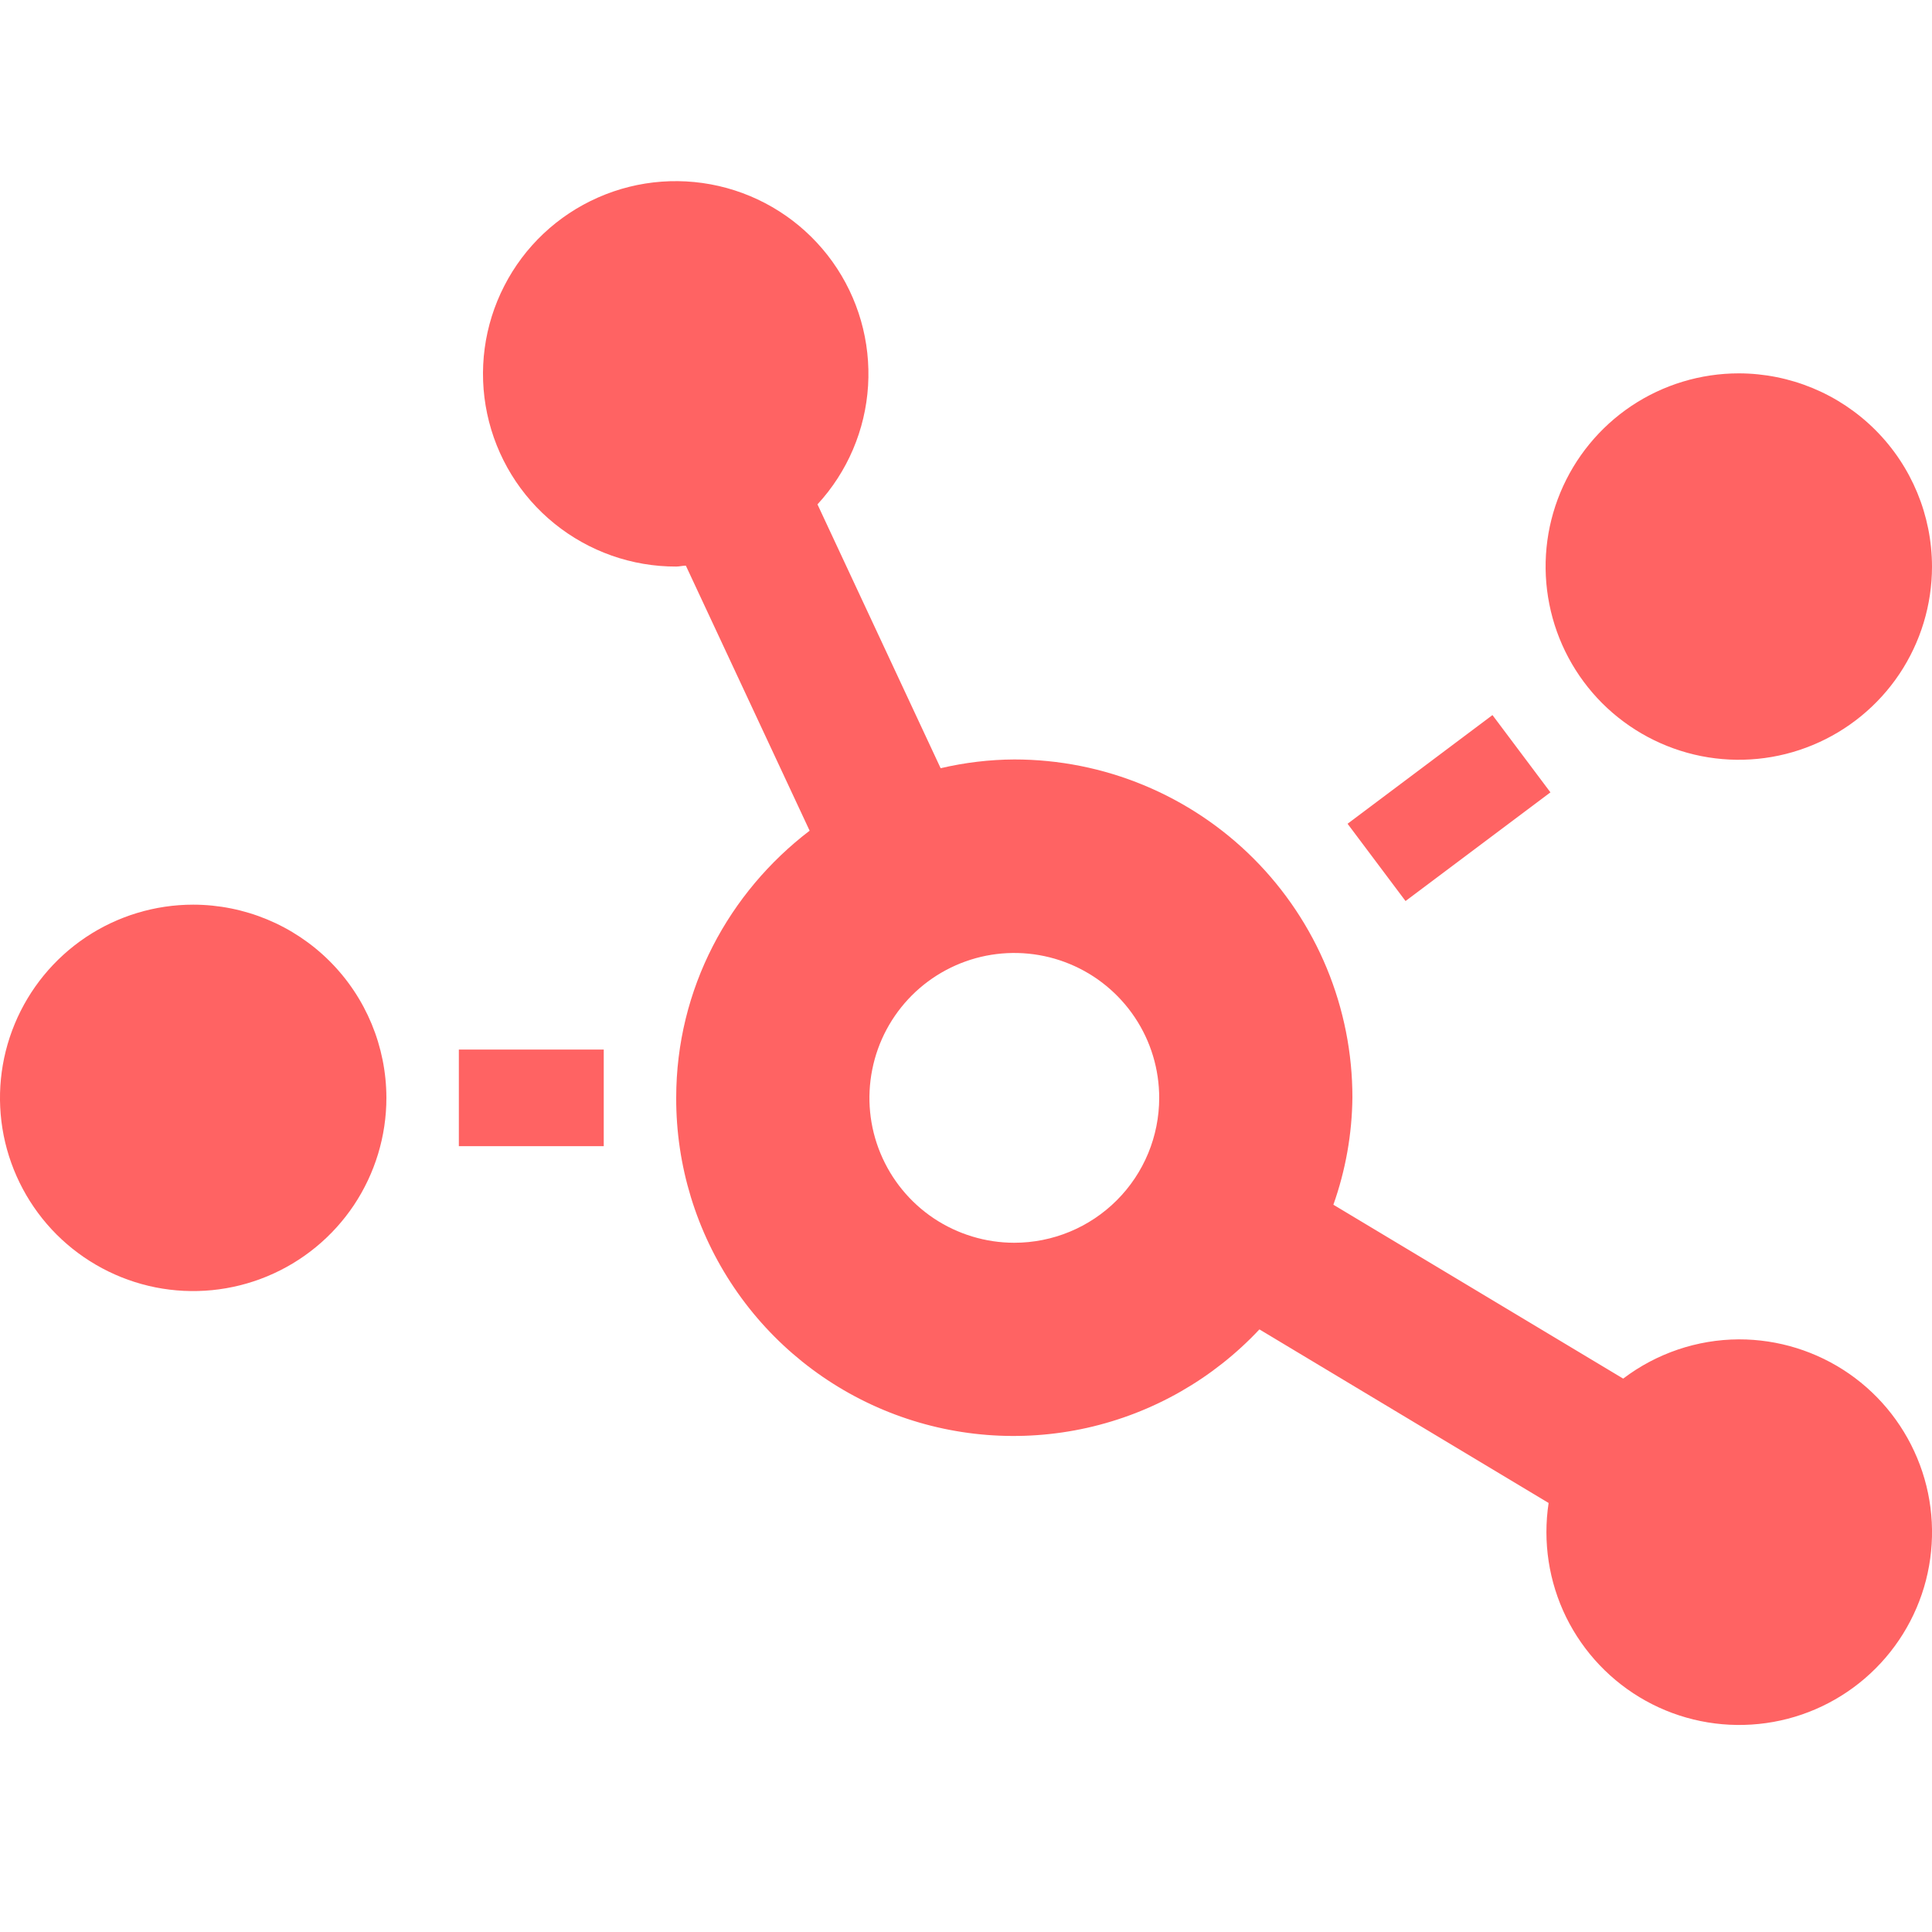
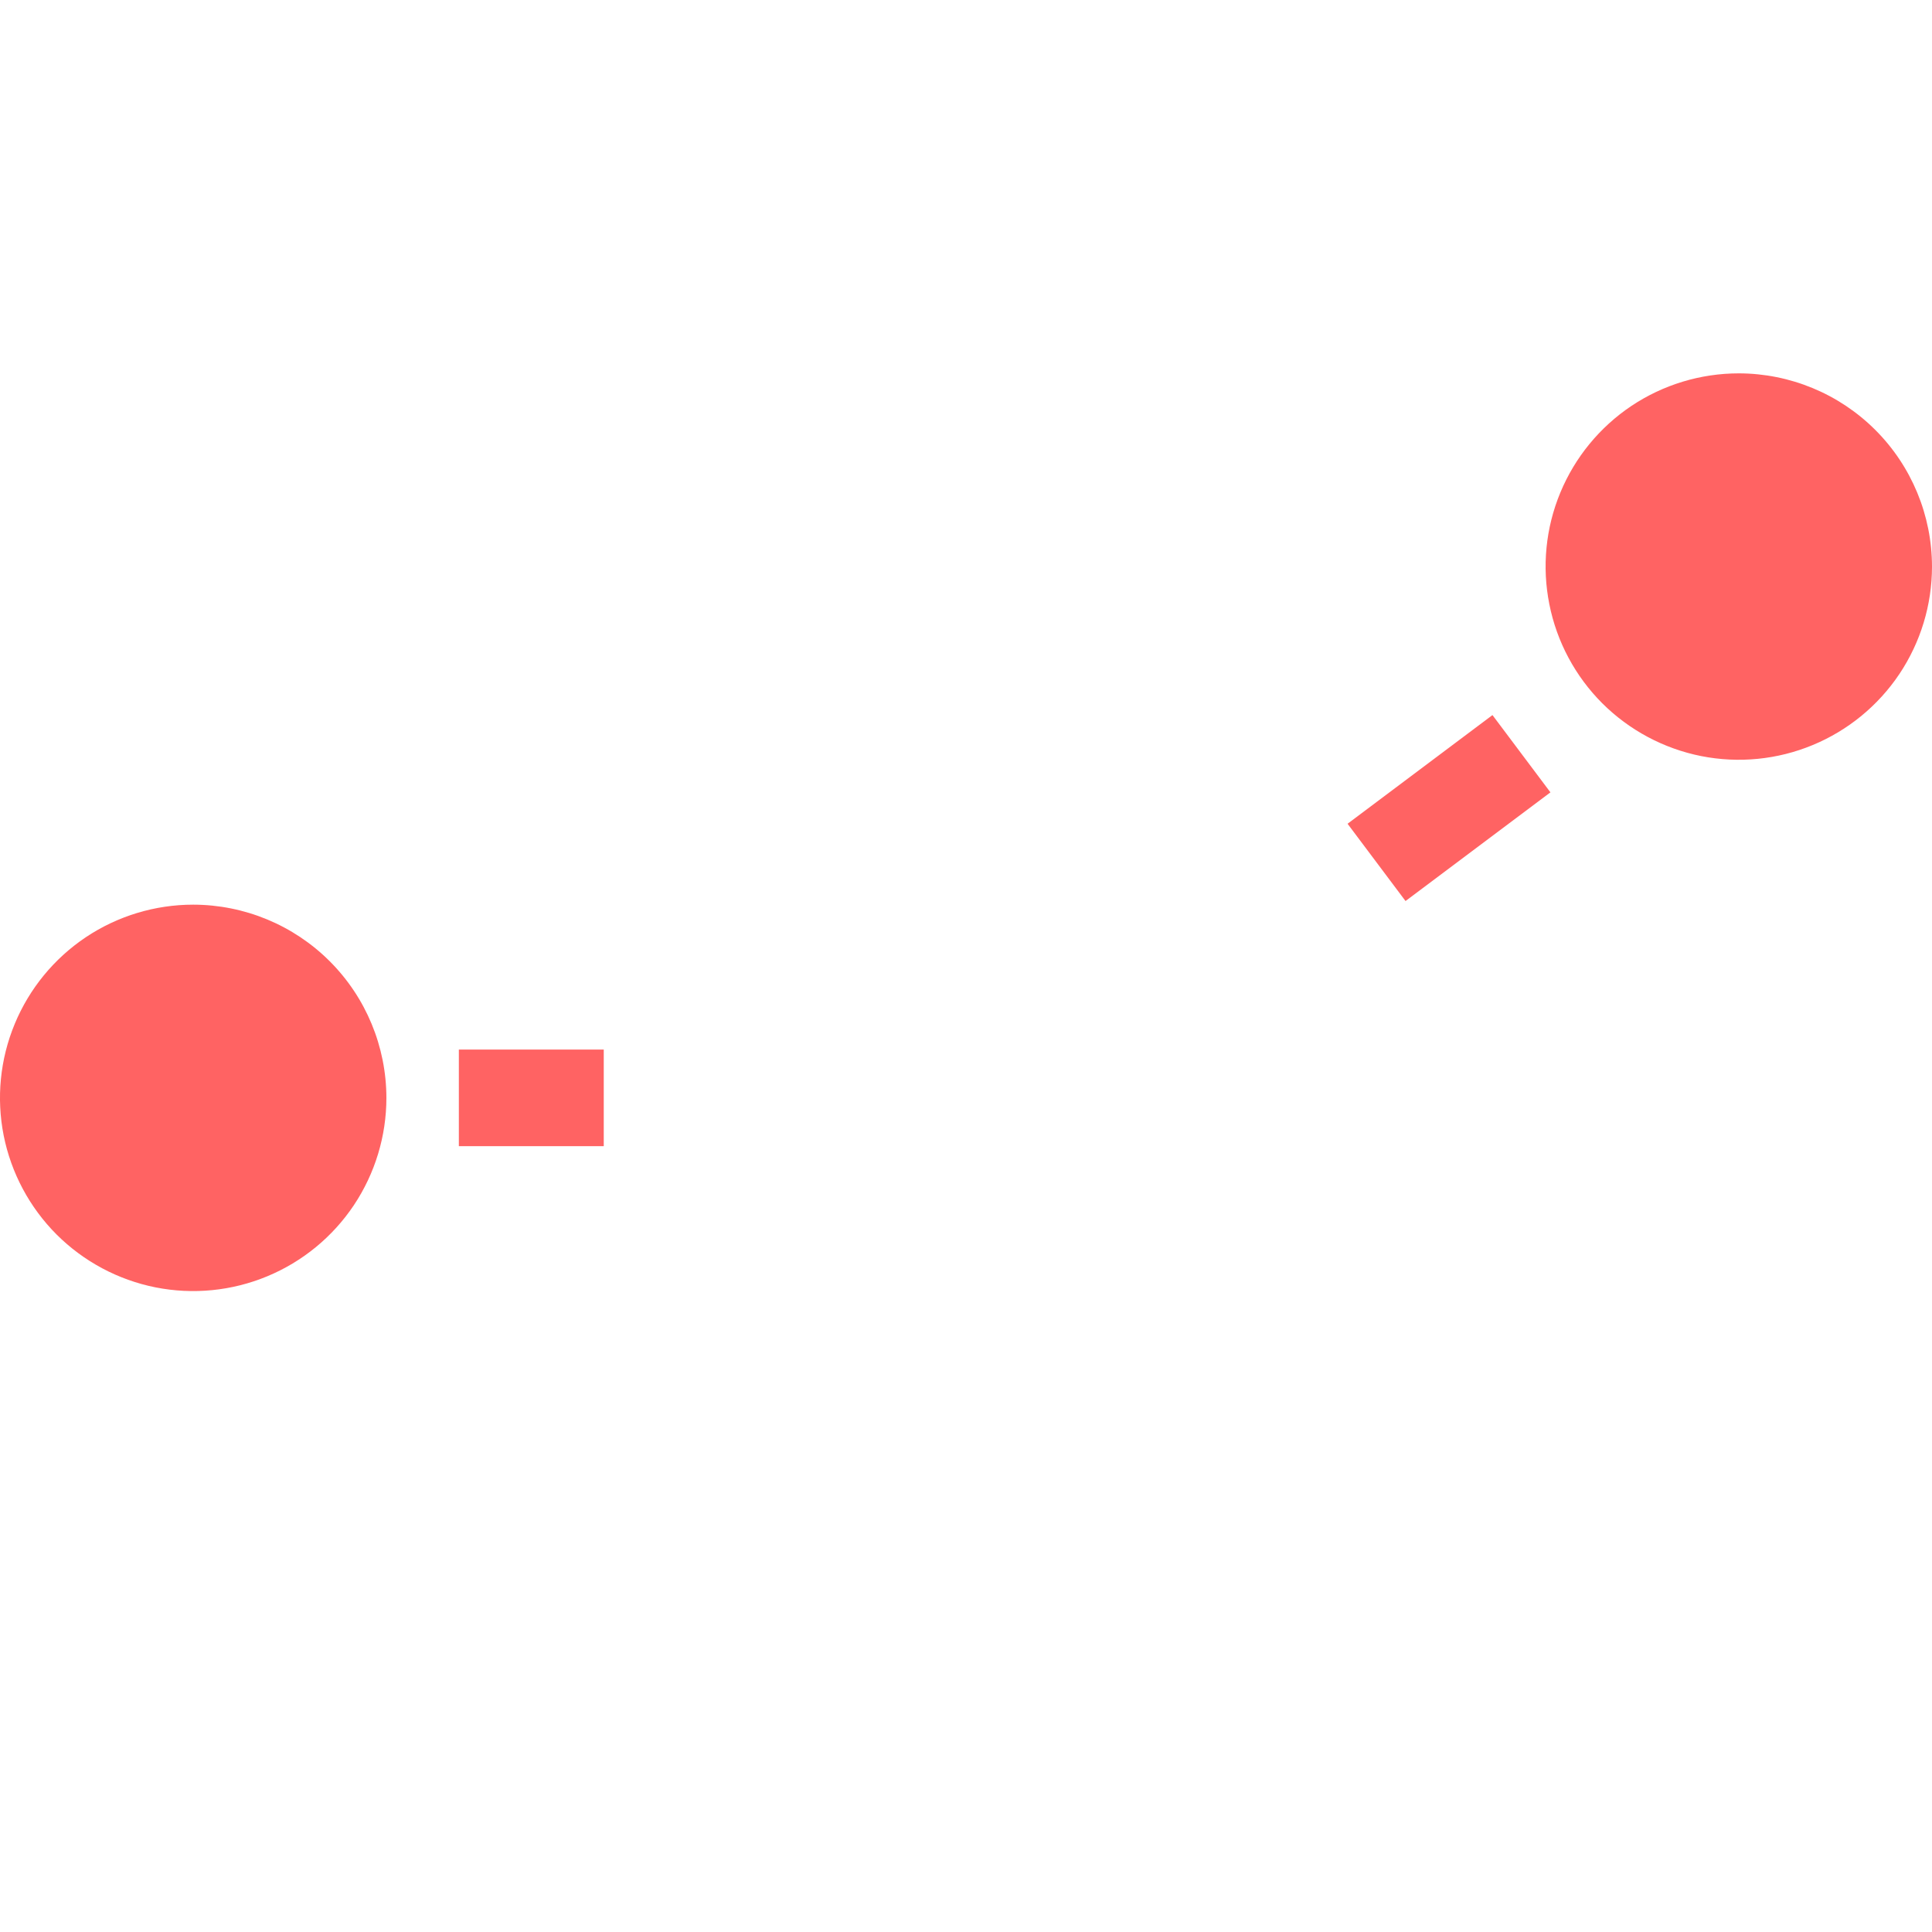
<svg xmlns="http://www.w3.org/2000/svg" width="32" height="32" viewBox="0 0 32 32" fill="none">
  <g clip-path="url(#clip0_1592_2882)">
    <path d="M3.2 14.984C2.567 14.984 1.948 15.172 1.422 15.523C0.896 15.875 0.486 16.375 0.244 16.959C0.001 17.544 -0.062 18.188 0.061 18.808C0.185 19.429 0.49 19.999 0.937 20.447C1.385 20.894 1.955 21.199 2.576 21.323C3.196 21.446 3.84 21.383 4.425 21.14C5.009 20.898 5.509 20.488 5.861 19.962C6.212 19.436 6.4 18.817 6.4 18.184C6.399 17.336 6.062 16.522 5.462 15.922C4.862 15.322 4.048 14.985 3.2 14.984V14.984ZM7.6 18.984H10V17.384H7.6V18.984ZM22.32 13.644L23.28 14.924L25.68 13.124L24.72 11.844L22.32 13.644ZM28.8 6.184C28.167 6.184 27.548 6.372 27.022 6.723C26.496 7.075 26.086 7.575 25.844 8.159C25.601 8.744 25.538 9.388 25.662 10.008C25.785 10.629 26.09 11.199 26.537 11.647C26.985 12.094 27.555 12.399 28.176 12.523C28.797 12.646 29.44 12.583 30.025 12.34C30.609 12.098 31.109 11.688 31.461 11.162C31.812 10.636 32 10.017 32 9.384C31.999 8.536 31.662 7.722 31.062 7.122C30.462 6.522 29.648 6.185 28.8 6.184Z" fill="#FF6363" />
-     <path d="M28.8 22.184C28.108 22.187 27.436 22.416 26.885 22.834L22.085 19.954C22.287 19.384 22.394 18.784 22.4 18.179C22.401 17.444 22.256 16.715 21.975 16.035C21.694 15.356 21.281 14.738 20.761 14.218C20.241 13.698 19.623 13.286 18.944 13.005C18.264 12.723 17.536 12.579 16.8 12.579C16.39 12.581 15.98 12.63 15.58 12.724L13.54 8.354C14.037 7.815 14.333 7.121 14.378 6.389C14.423 5.657 14.215 4.932 13.789 4.336C13.362 3.739 12.743 3.308 12.037 3.114C11.329 2.92 10.577 2.975 9.906 3.271C9.235 3.566 8.686 4.083 8.352 4.736C8.017 5.388 7.917 6.136 8.069 6.853C8.221 7.57 8.615 8.214 9.185 8.674C9.756 9.135 10.467 9.386 11.2 9.384C11.255 9.384 11.305 9.369 11.36 9.369L13.41 13.759C12.075 14.779 11.2 16.374 11.2 18.184C11.197 19.305 11.532 20.401 12.161 21.33C12.789 22.258 13.683 22.976 14.725 23.39C15.767 23.804 16.91 23.894 18.004 23.65C19.098 23.405 20.093 22.837 20.86 22.019L25.65 24.894C25.552 25.539 25.653 26.199 25.94 26.785C26.228 27.37 26.688 27.854 27.259 28.171C27.829 28.487 28.483 28.621 29.133 28.554C29.782 28.488 30.395 28.224 30.89 27.798C31.384 27.373 31.737 26.806 31.9 26.174C32.062 25.542 32.028 24.875 31.8 24.264C31.572 23.652 31.163 23.125 30.627 22.753C30.09 22.381 29.453 22.183 28.8 22.184V22.184ZM16.8 20.584C16.326 20.584 15.862 20.443 15.467 20.18C15.072 19.916 14.765 19.541 14.583 19.102C14.401 18.664 14.354 18.181 14.447 17.716C14.539 17.25 14.768 16.823 15.103 16.487C15.439 16.151 15.867 15.923 16.332 15.83C16.798 15.738 17.28 15.785 17.719 15.967C18.157 16.148 18.532 16.456 18.796 16.851C19.06 17.245 19.2 17.709 19.2 18.184C19.2 18.82 18.948 19.431 18.497 19.881C18.047 20.331 17.437 20.584 16.8 20.584Z" fill="#FF6363" />
  </g>
  <defs>
    <clipPath id="clip0_1592_2882">
      <rect width="32" height="32" fill="white" />
    </clipPath>
  </defs>
</svg>